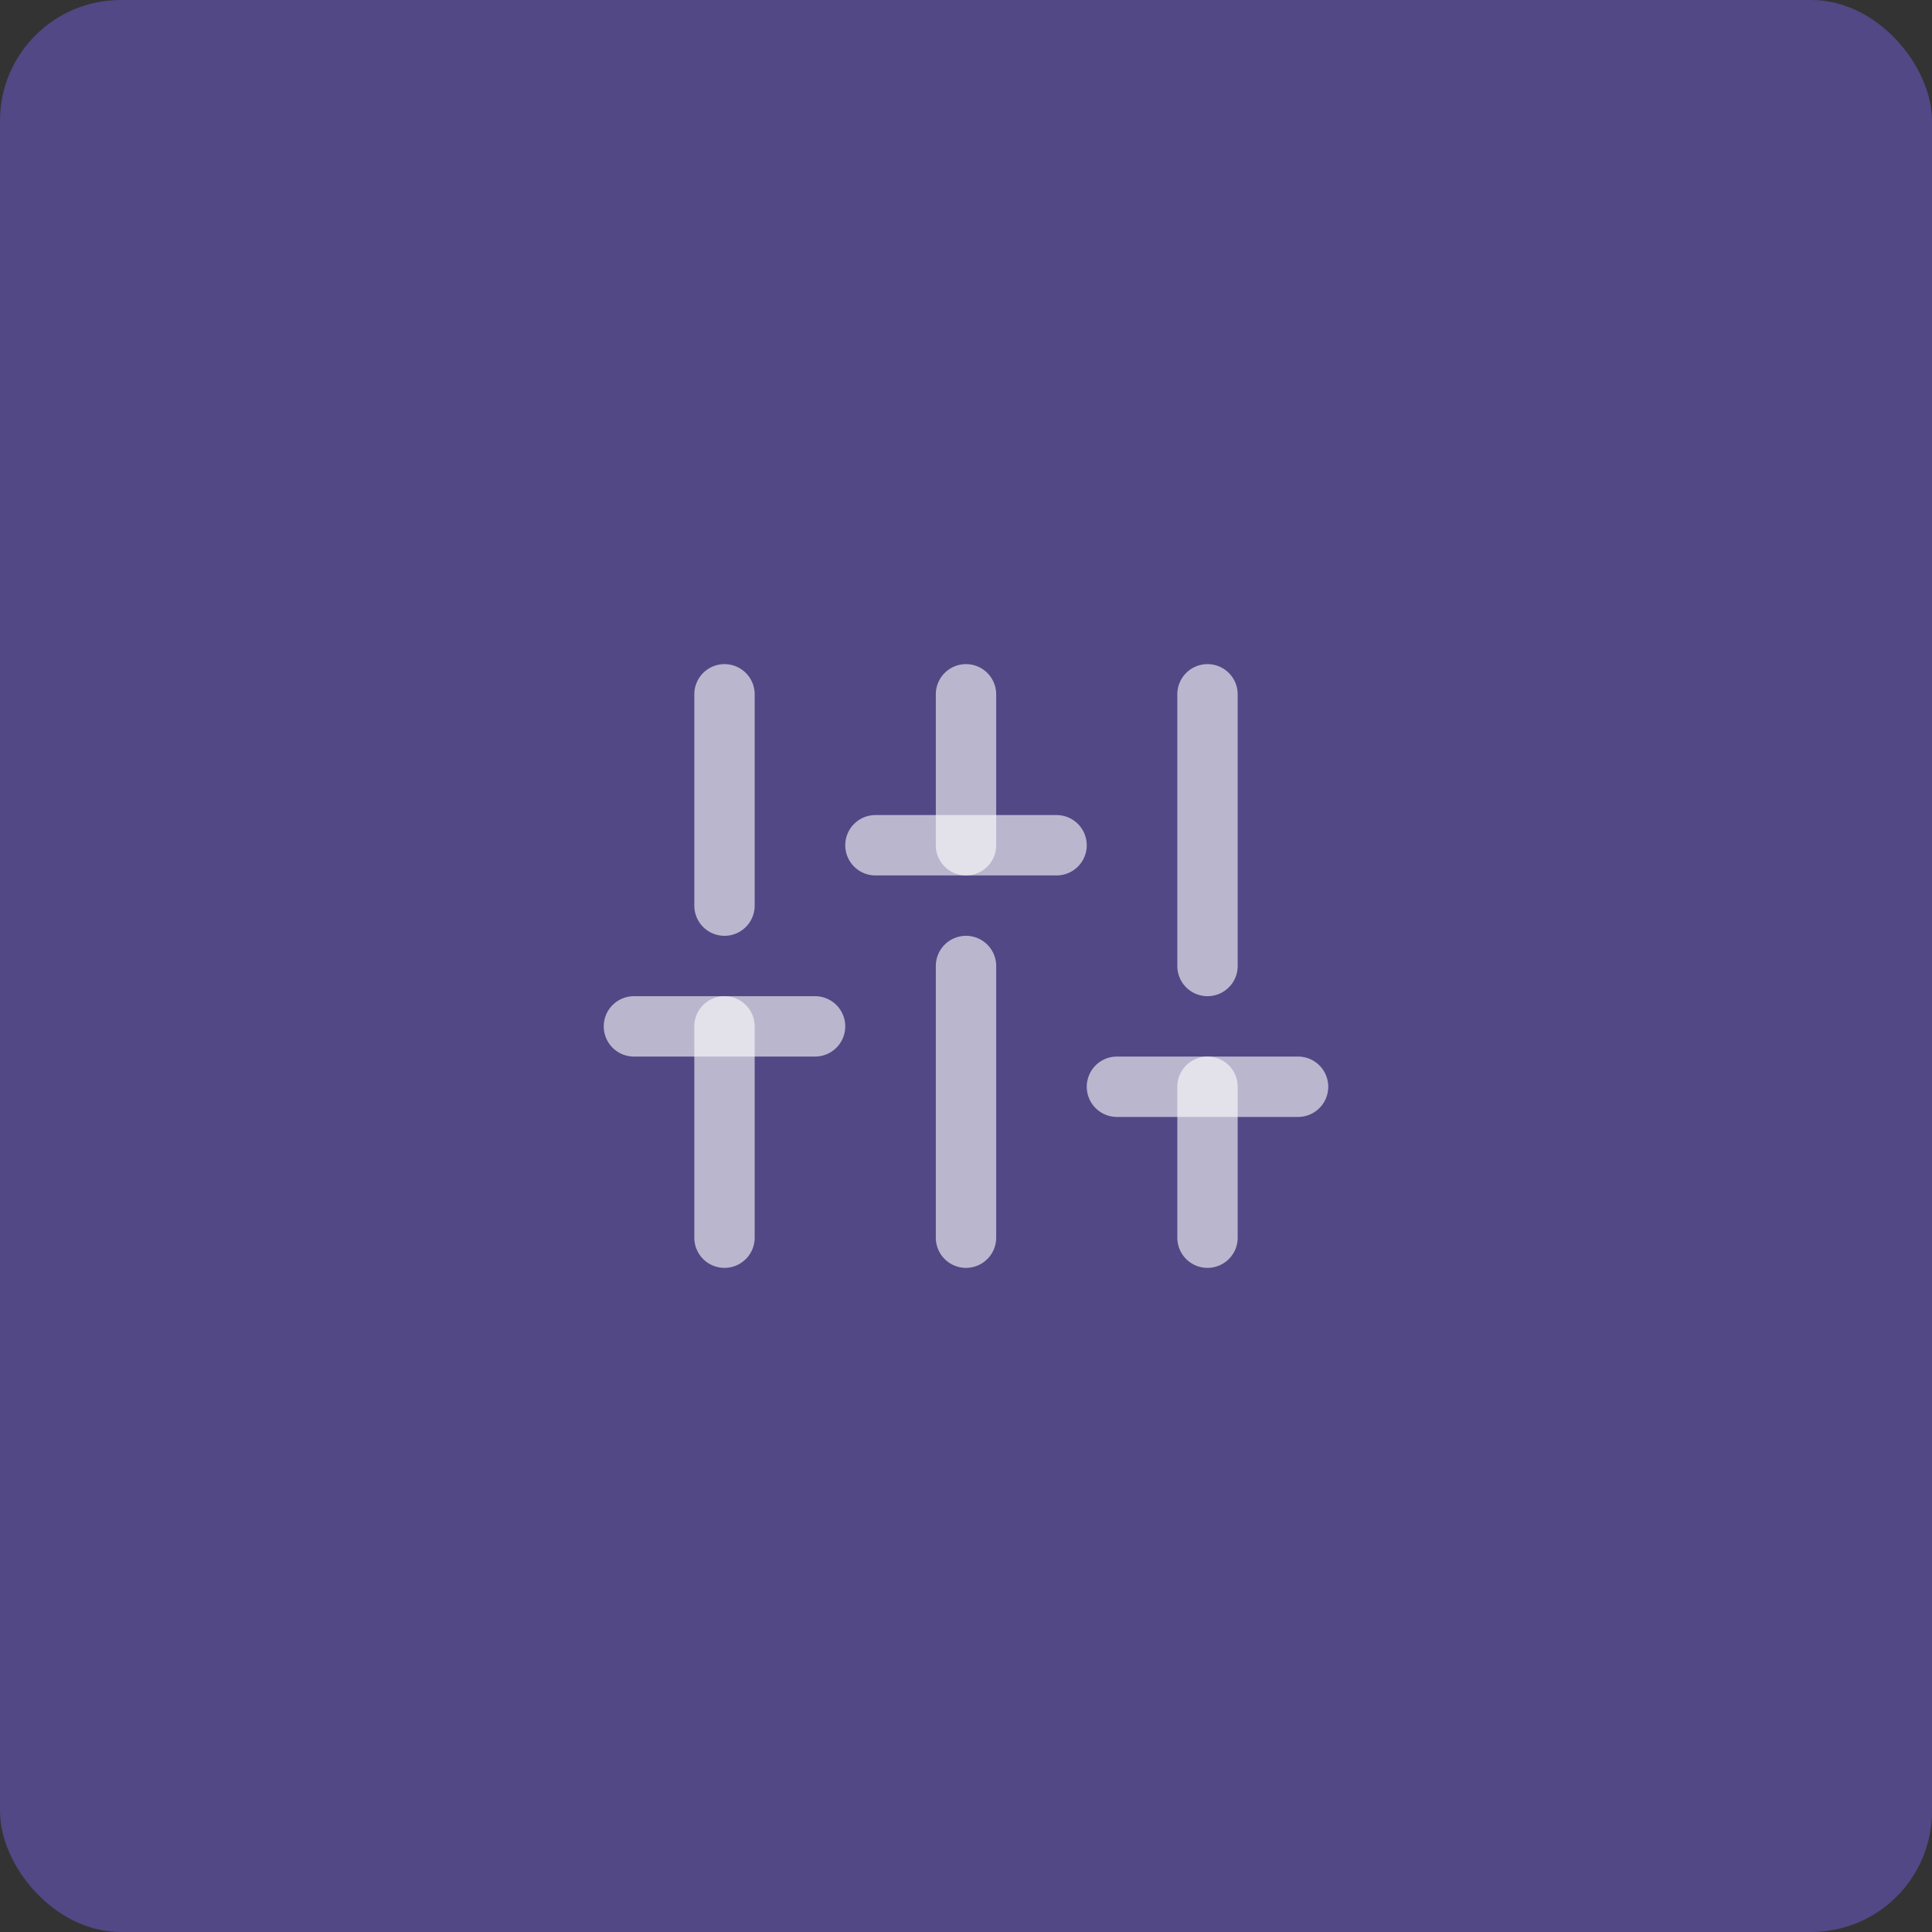
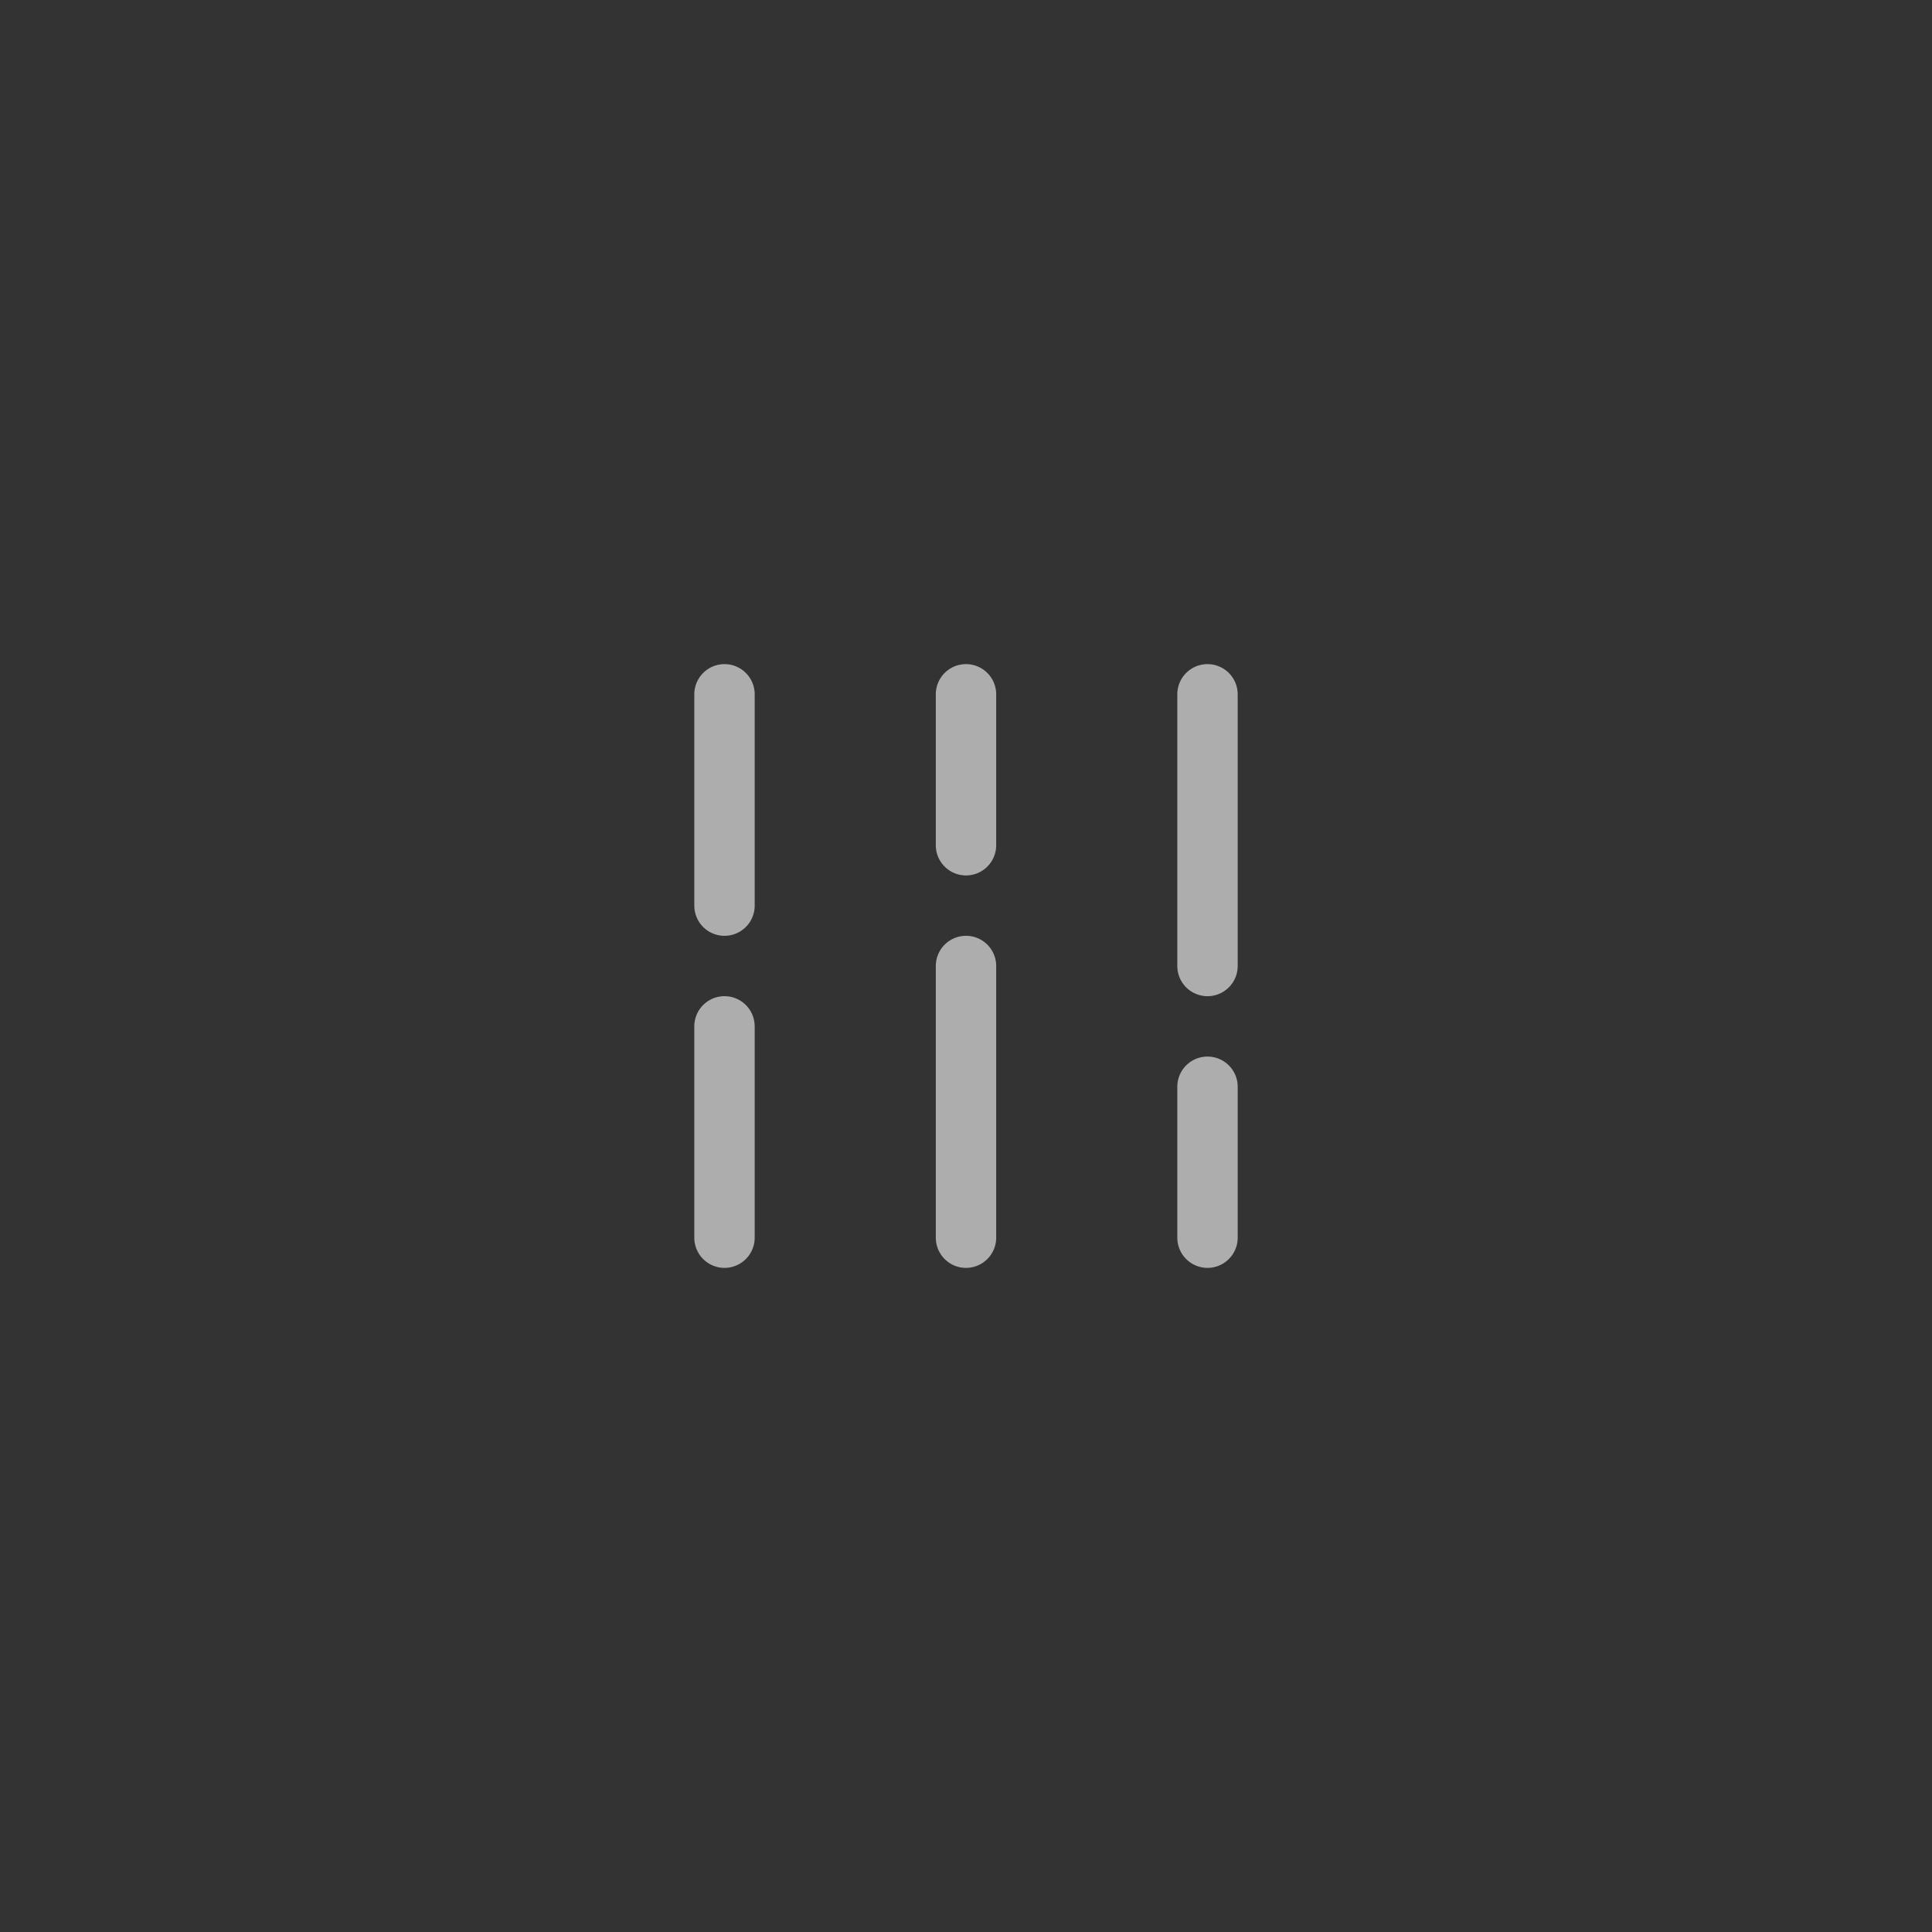
<svg xmlns="http://www.w3.org/2000/svg" width="64" height="64" fill="none">
  <rect width="100%" height="100%" fill="#333333" stroke="none" />
-   <rect width="64" height="64" rx="4" fill="#8067FF" fill-opacity=".4" />
  <path fill-rule="evenodd" clip-rule="evenodd" d="M24 33a1 1 0 011 1v7a1 1 0 11-2 0v-7a1 1 0 011-1zm0-11a1 1 0 011 1v7a1 1 0 11-2 0v-7a1 1 0 011-1zm8 9a1 1 0 011 1v9a1 1 0 11-2 0v-9a1 1 0 011-1zm0-9a1 1 0 011 1v5a1 1 0 11-2 0v-5a1 1 0 011-1zm8 13a1 1 0 011 1v5a1 1 0 11-2 0v-5a1 1 0 011-1zm0-13a1 1 0 011 1v9a1 1 0 11-2 0v-9a1 1 0 011-1z" fill="#fff" fill-opacity=".6" />
-   <path fill-rule="evenodd" clip-rule="evenodd" d="M20 34a1 1 0 011-1h6a1 1 0 110 2h-6a1 1 0 01-1-1zm8-6a1 1 0 011-1h6a1 1 0 110 2h-6a1 1 0 01-1-1zm8 8a1 1 0 011-1h6a1 1 0 110 2h-6a1 1 0 01-1-1z" fill="#fff" fill-opacity=".6" />
</svg>